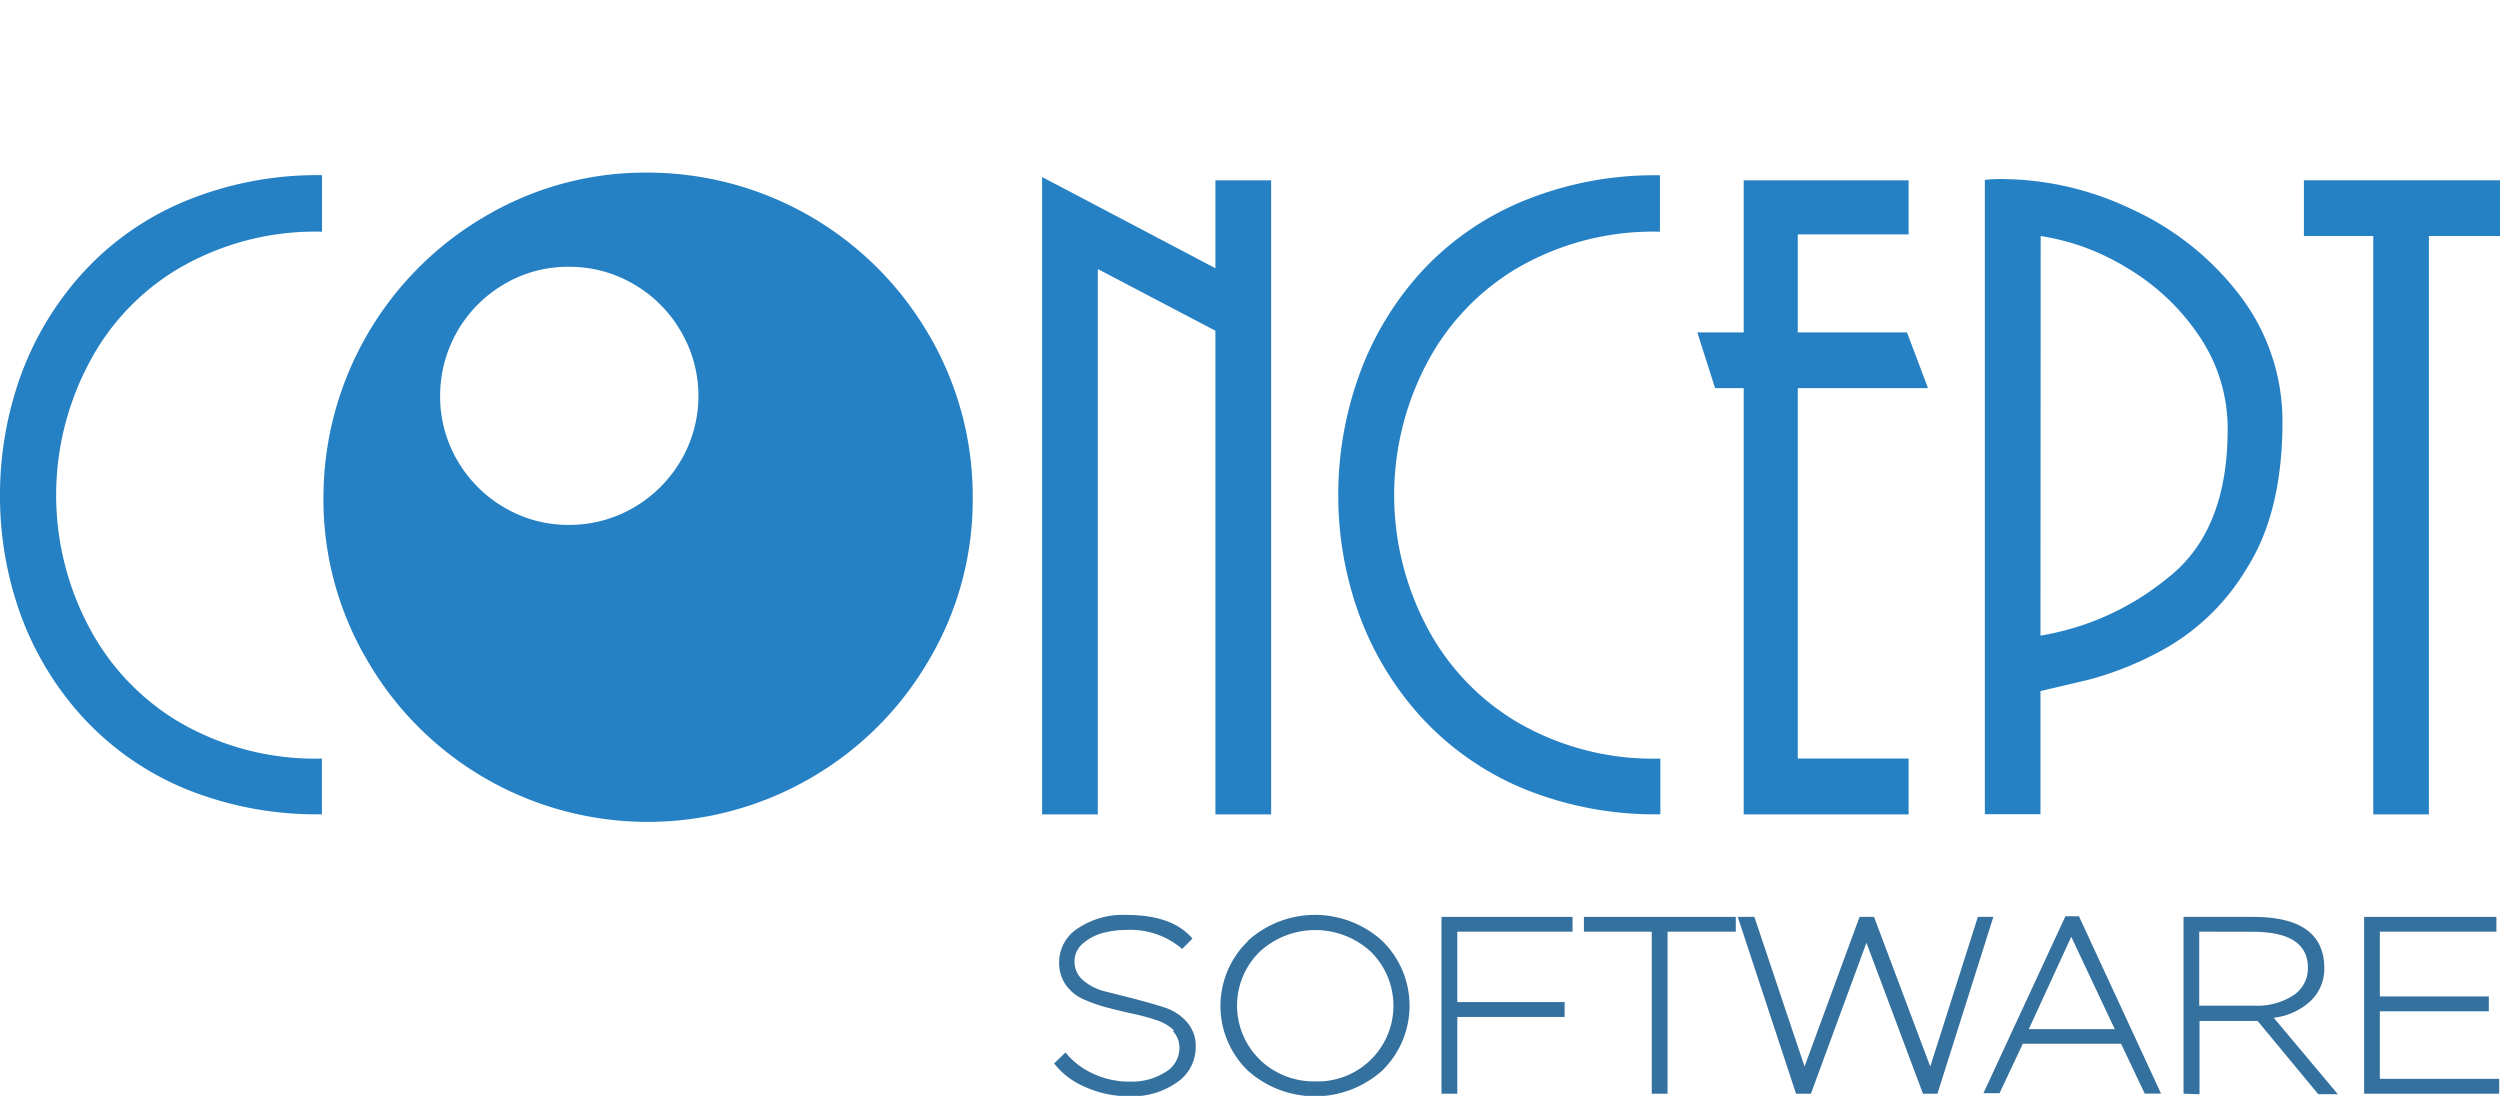
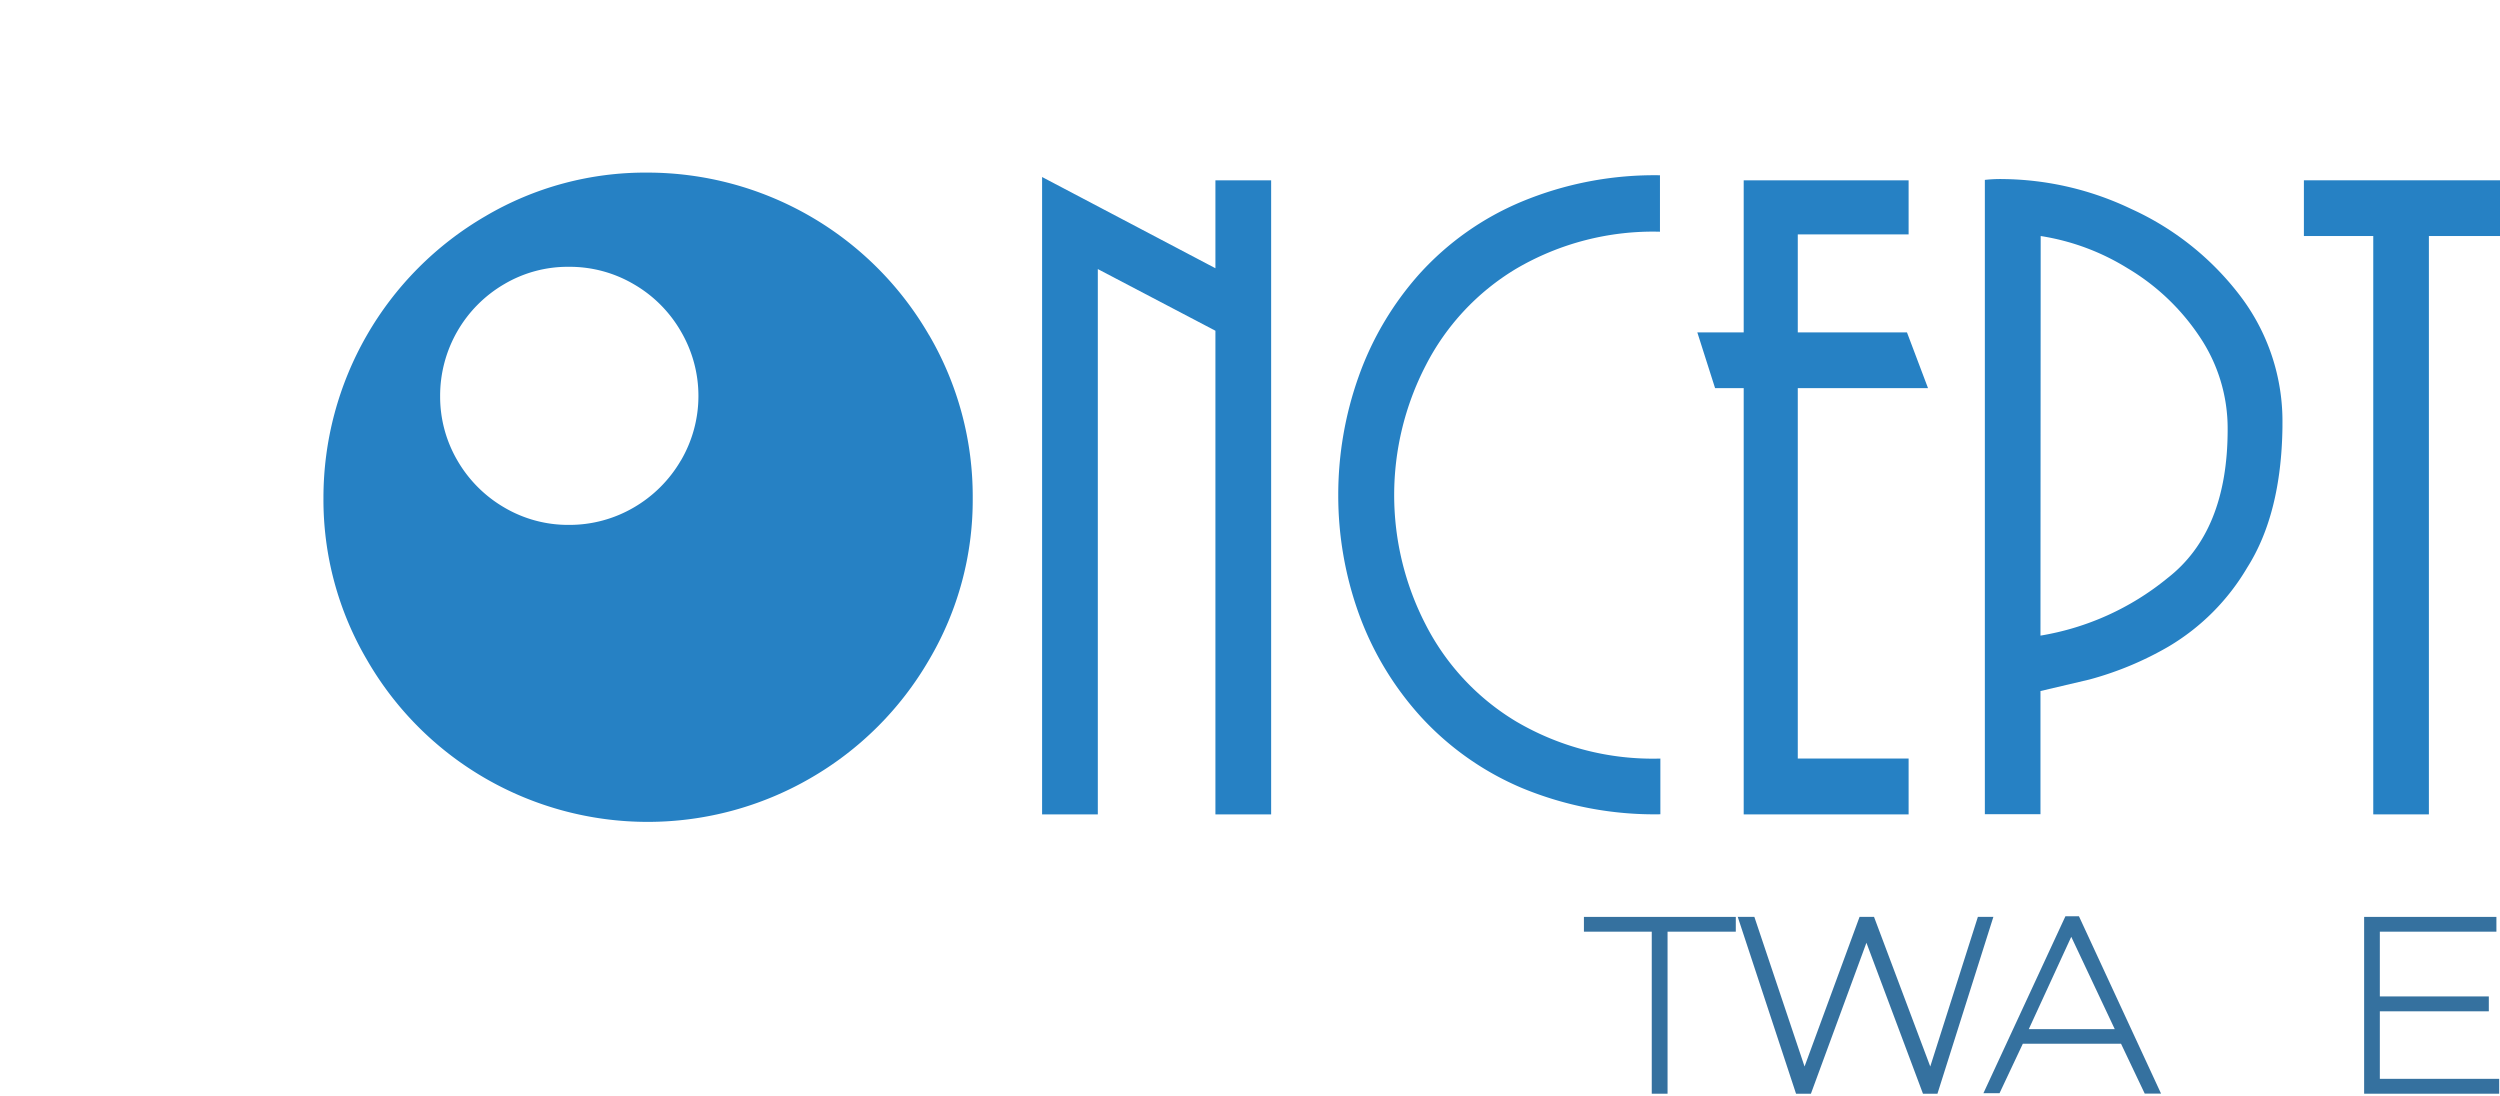
<svg xmlns="http://www.w3.org/2000/svg" id="Livello_1" data-name="Livello 1" width="243.62" height="106.79" viewBox="0 0 243.62 106.79">
  <defs>
    <style>.cls-1{fill:#2681c4;}.cls-2{fill:#35719f;}</style>
  </defs>
  <title>concept-software-logo-loader</title>
-   <path class="cls-1" d="M31.38,17.07v5.51a26.35,26.35,0,0,0-14,3.6,23.22,23.22,0,0,0-8.84,9.46,27.43,27.43,0,0,0,0,25.21,23.46,23.46,0,0,0,8.83,9.46,26.27,26.27,0,0,0,14,3.61v5.43a33.78,33.78,0,0,1-13.5-2.56,28.23,28.23,0,0,1-9.9-7,30.19,30.19,0,0,1-6-10A34,34,0,0,1,0,48.28,34.34,34.34,0,0,1,2,36.66a30.32,30.32,0,0,1,6-10,28,28,0,0,1,9.9-7,33.72,33.72,0,0,1,13.56-2.59" />
  <polygon class="cls-1" points="106.98 79.36 101.55 79.36 101.55 17.25 118.44 26.14 118.44 17.57 123.87 17.57 123.87 79.36 118.44 79.36 118.44 32.23 106.98 26.22 106.98 79.36" />
  <path class="cls-1" d="M161.76,17.07v5.51a26.35,26.35,0,0,0-14,3.6,23.41,23.41,0,0,0-8.84,9.46,27.49,27.49,0,0,0,0,25.21,23.46,23.46,0,0,0,8.83,9.46,26.24,26.24,0,0,0,14.05,3.61v5.43a33.73,33.73,0,0,1-13.49-2.56,28.23,28.23,0,0,1-9.9-7,30.19,30.19,0,0,1-6-10,34,34,0,0,1-2-11.51,34.34,34.34,0,0,1,2-11.62,30.13,30.13,0,0,1,5.94-10,27.92,27.92,0,0,1,9.91-7,33.69,33.69,0,0,1,13.52-2.58" />
  <polygon class="cls-1" points="175.19 32.39 185.83 32.39 187.88 37.82 175.19 37.82 175.19 73.92 185.99 73.92 185.99 79.36 169.92 79.36 169.92 37.82 167.13 37.82 165.4 32.39 169.92 32.39 169.92 17.57 185.99 17.57 185.99 22.84 175.19 22.84 175.19 32.39" />
  <path class="cls-1" d="M193.42,17.53a13.71,13.71,0,0,1,1.81-.08,29.59,29.59,0,0,1,12.47,2.92,27.73,27.73,0,0,1,10.54,8.38,20.17,20.17,0,0,1,4.18,12.59v.32q-.12,8.43-3.44,13.66A21.75,21.75,0,0,1,211.33,63a31.76,31.76,0,0,1-7.73,3.22l-4.76,1.12v12h-5.42Zm5.42,44.41a26.31,26.31,0,0,0,12.36-5.59q5.88-4.55,5.88-14.49a16,16,0,0,0-2.77-9.11,21.82,21.82,0,0,0-7-6.62A22.68,22.68,0,0,0,198.86,23Z" />
  <polygon class="cls-1" points="236.69 79.36 231.27 79.36 231.27 23 224.51 23 224.51 17.57 243.62 17.57 243.62 23 236.69 23 236.69 79.36" />
  <path class="cls-1" d="M90.53,32.65A31.71,31.71,0,0,0,63.08,16.82a30.67,30.67,0,0,0-15.8,4.26A31.73,31.73,0,0,0,31.52,48.53,30.79,30.79,0,0,0,35.76,64.3,31.48,31.48,0,0,0,47.28,75.84a31.64,31.64,0,0,0,31.68,0A31.59,31.59,0,0,0,90.53,64.31a30.62,30.62,0,0,0,4.26-15.78,31.14,31.14,0,0,0-4.26-15.89M66.35,44.87a12.65,12.65,0,0,1-4.6,4.59,12.42,12.42,0,0,1-6.32,1.69,12.25,12.25,0,0,1-6.28-1.69,12.6,12.6,0,0,1-4.58-4.59,12.33,12.33,0,0,1-1.68-6.27,12.59,12.59,0,0,1,6.26-10.92A12.16,12.16,0,0,1,55.43,26a12.32,12.32,0,0,1,6.32,1.69,12.53,12.53,0,0,1,4.6,4.6,12.44,12.44,0,0,1,0,12.59" />
-   <path class="cls-2" d="M114.41,100.42a4.34,4.34,0,0,0-1.69-1,20.9,20.9,0,0,0-2.31-.63c-.84-.18-1.69-.39-2.54-.61a14.52,14.52,0,0,1-2.32-.82,4.13,4.13,0,0,1-1.7-1.4,3.76,3.76,0,0,1-.64-2.21A3.92,3.92,0,0,1,105,90.49a7.86,7.86,0,0,1,4.77-1.33q4.5,0,6.43,2.31l-1,1a7.78,7.78,0,0,0-5.45-1.85,9.17,9.17,0,0,0-2.15.26,5,5,0,0,0-2,1,2.26,2.26,0,0,0-.89,1.79,2.38,2.38,0,0,0,.88,1.89,5.13,5.13,0,0,0,2.18,1.07l2.84.72c1,.27,2,.54,2.85.82a4.92,4.92,0,0,1,2.18,1.4,3.51,3.51,0,0,1,.88,2.43,4.15,4.15,0,0,1-1.83,3.48,7.58,7.58,0,0,1-4.63,1.35,10.29,10.29,0,0,1-4.34-.92,7.49,7.49,0,0,1-3-2.28l1.11-1.07a7.32,7.32,0,0,0,2.55,2,8.29,8.29,0,0,0,3.82.84,6,6,0,0,0,3.3-.89,2.7,2.7,0,0,0,1.43-2.36,2.31,2.31,0,0,0-.64-1.67" />
-   <path class="cls-2" d="M121.59,91.69a9.74,9.74,0,0,1,13.11,0,8.83,8.83,0,0,1,.14,12.49,1.85,1.85,0,0,1-.14.14,9.81,9.81,0,0,1-13.11,0,8.78,8.78,0,0,1-.17-12.42l.17-.17m1.17,11.53a7.59,7.59,0,0,0,5.4,2.12,7.38,7.38,0,0,0,5.48-12.58l-.07-.07a8,8,0,0,0-10.8,0,7.35,7.35,0,0,0-.14,10.39l.14.14" />
-   <polygon class="cls-2" points="140.47 89.35 153.24 89.35 153.24 90.79 142.01 90.79 142.01 97.65 152.47 97.65 152.47 99.1 142.01 99.1 142.01 106.58 140.47 106.58 140.47 89.35" />
  <polygon class="cls-2" points="154.35 89.35 169.15 89.35 169.15 90.79 162.5 90.79 162.5 106.58 160.96 106.58 160.96 90.79 154.35 90.79 154.35 89.35" />
  <polygon class="cls-2" points="188.8 106.58 187.39 106.58 181.88 91.87 176.47 106.58 175.02 106.58 169.34 89.35 170.96 89.35 175.85 103.93 181.21 89.35 182.62 89.35 188.1 103.93 192.74 89.35 194.25 89.35 188.8 106.58" />
  <path class="cls-2" d="M201.27,89.29h1.32l8,17.28H209l-2.31-4.86h-9.57l-2.27,4.82h-1.57Zm-3.57,11h8.38l-4.24-9Z" />
-   <path class="cls-2" d="M212.78,106.58V89.35h6.8q6.91,0,6.92,5a4.31,4.31,0,0,1-1.37,3.22,6.33,6.33,0,0,1-3.56,1.61l6.25,7.45h-1.91L220,99.49h-5.66v7.14Zm1.53-15.79V98h5.36a6.45,6.45,0,0,0,3.8-1,3.14,3.14,0,0,0,1.43-2.69c0-2.34-1.79-3.51-5.39-3.51Z" />
  <polygon class="cls-2" points="230.38 89.35 243.27 89.35 243.27 90.79 231.91 90.79 231.91 97.1 242.53 97.1 242.53 98.55 231.91 98.55 231.91 105.13 243.54 105.13 243.54 106.58 230.38 106.58 230.38 89.35" />
</svg>